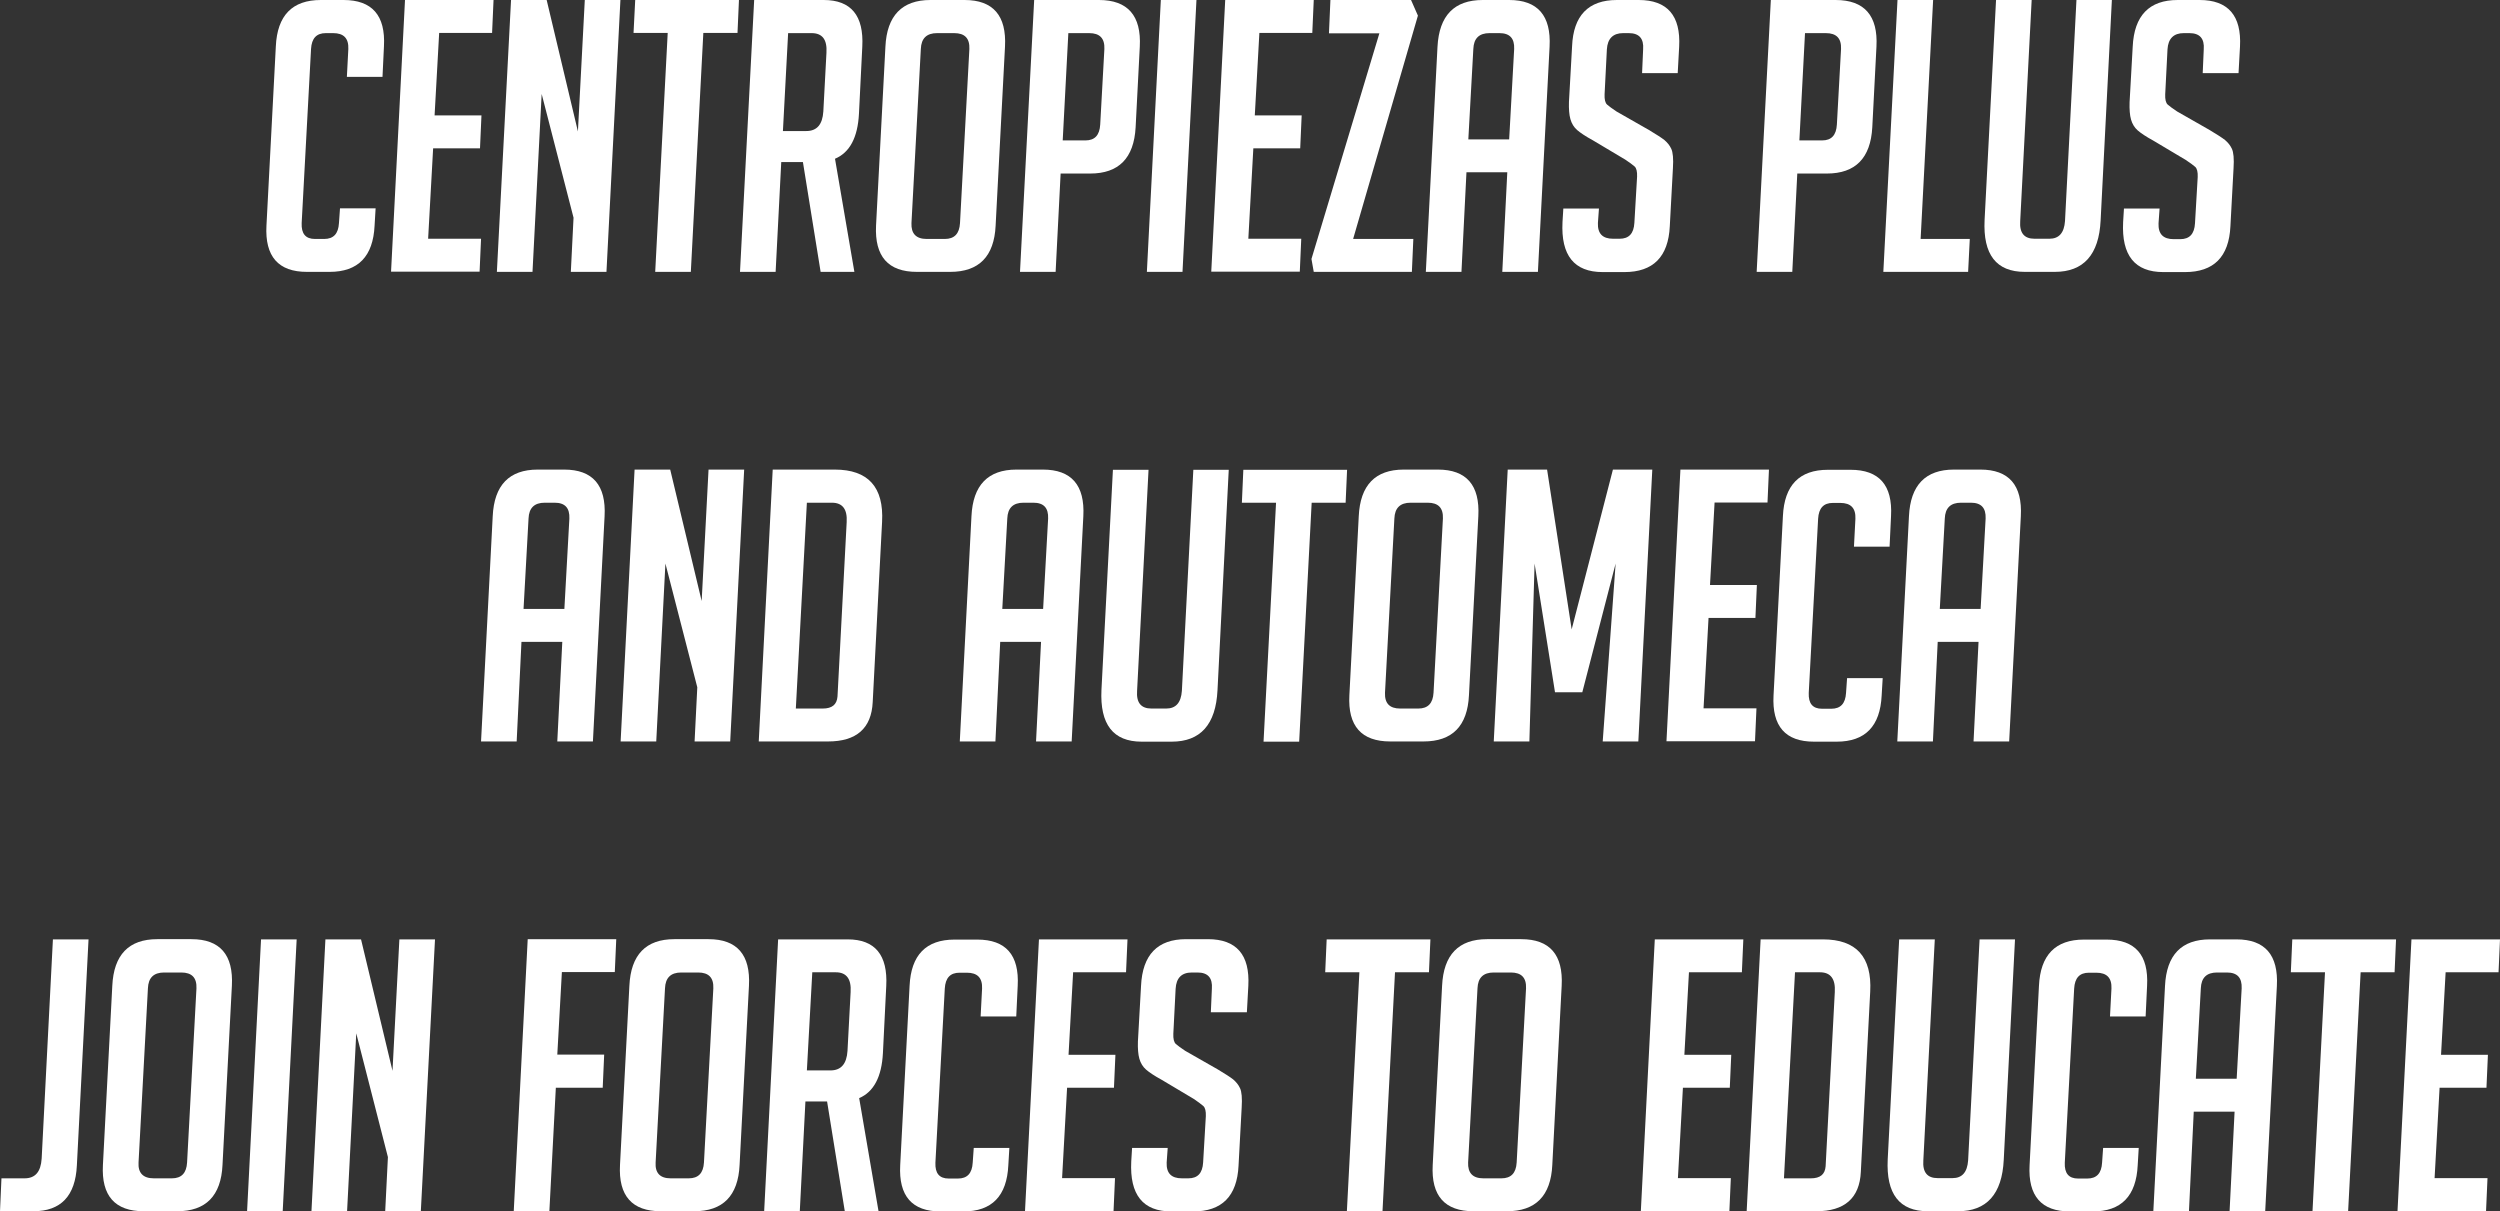
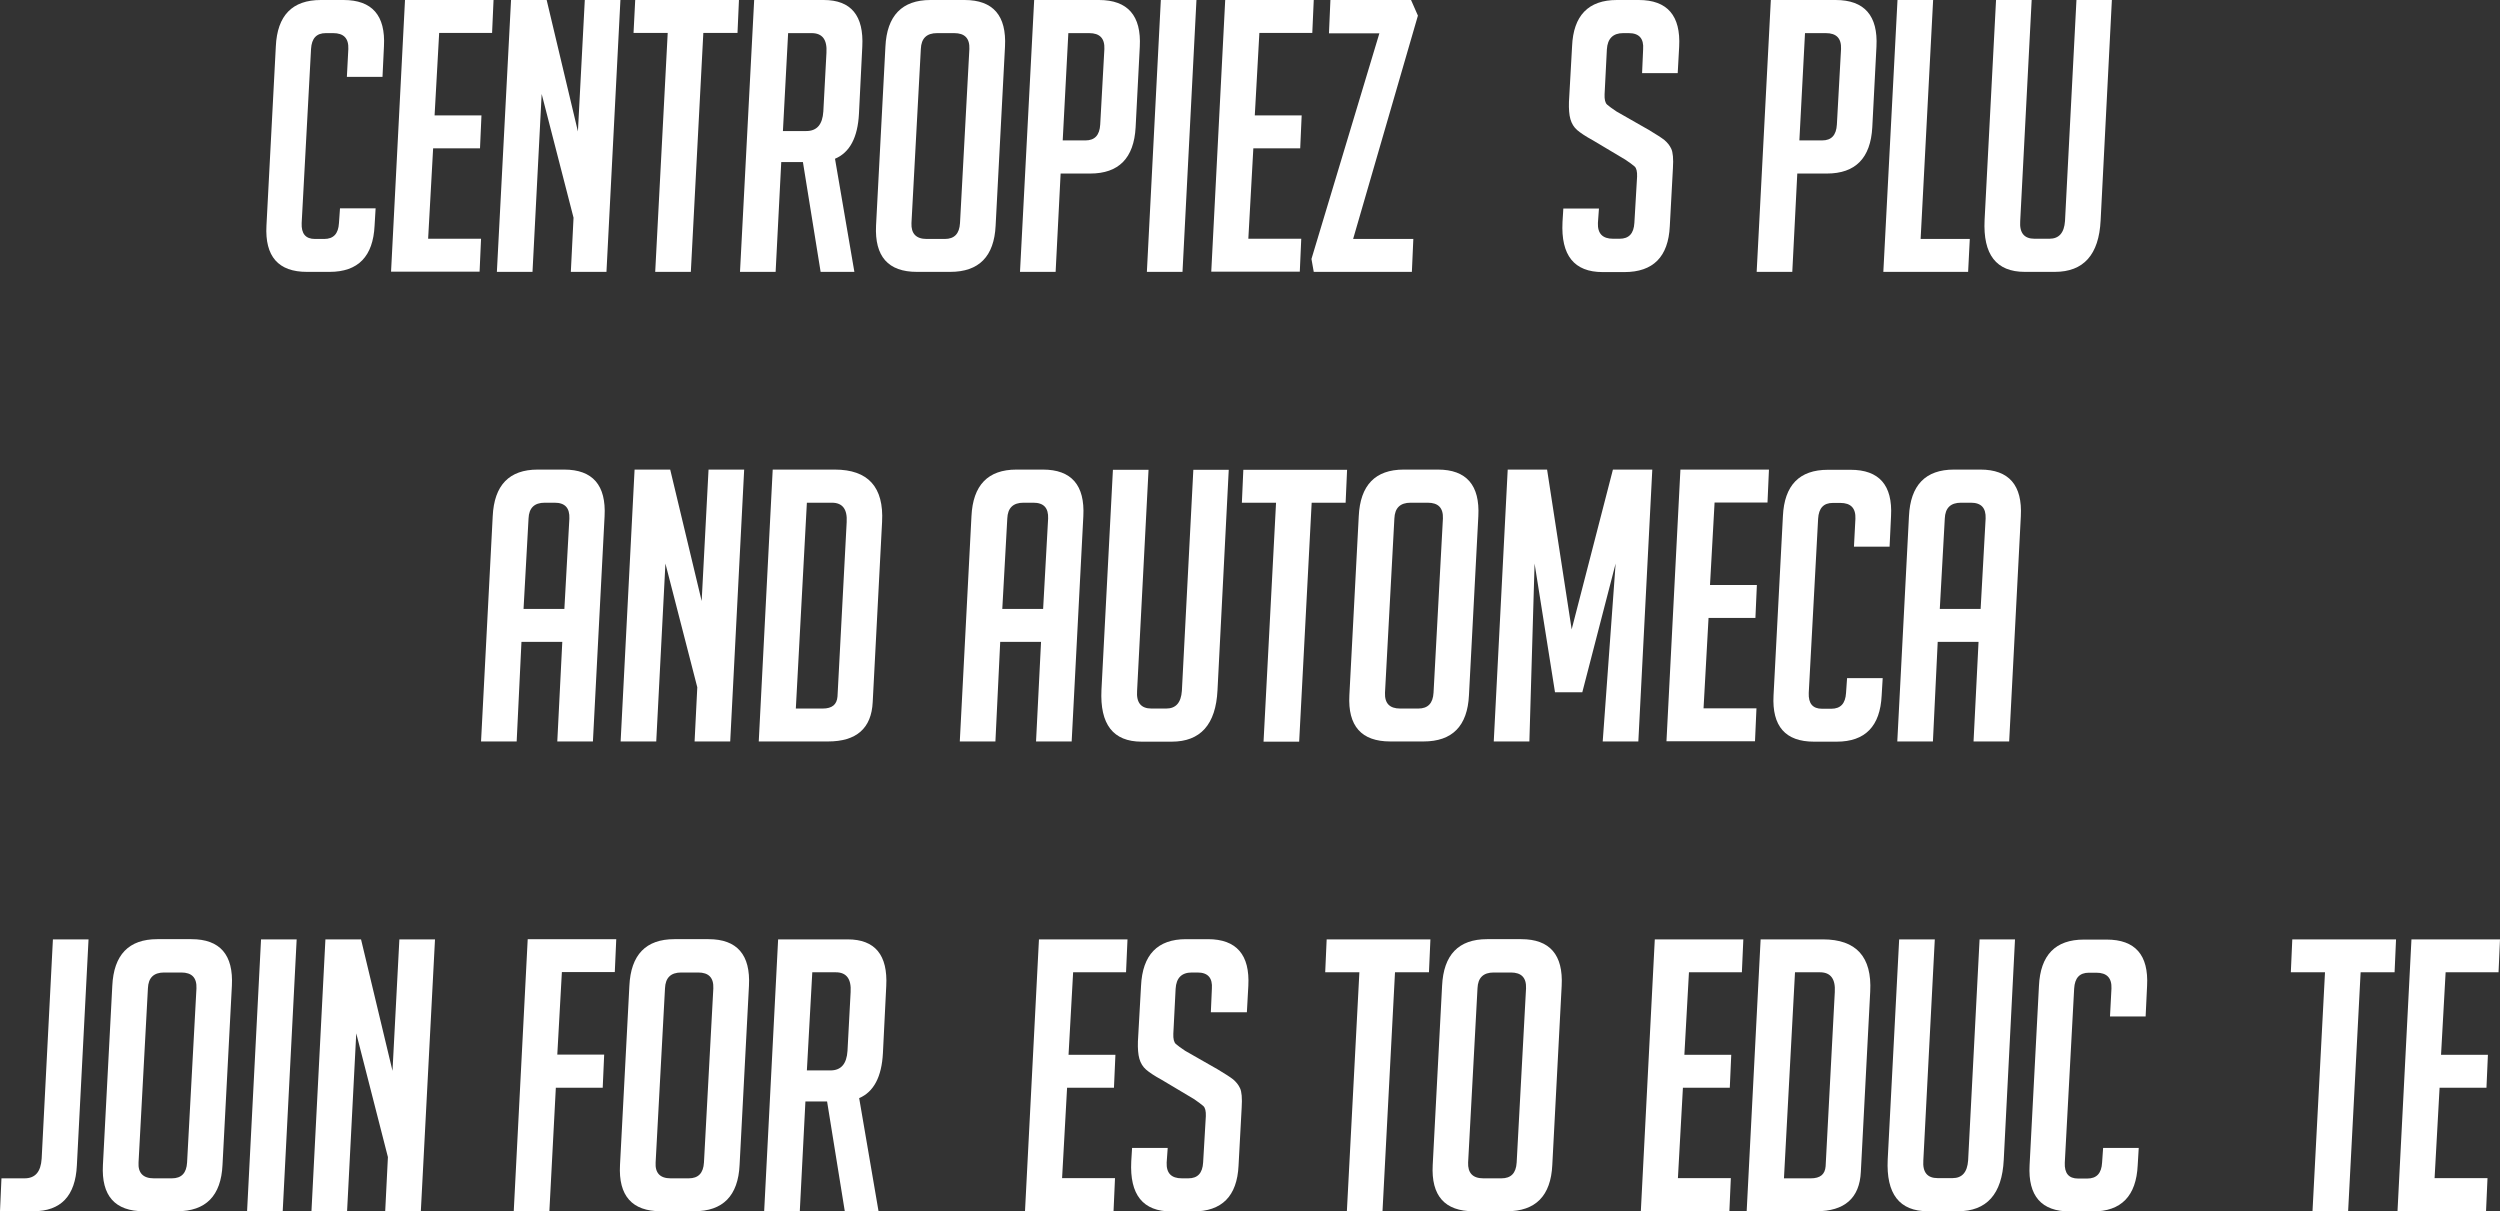
<svg xmlns="http://www.w3.org/2000/svg" version="1.1" id="Layer_1" x="0px" y="0px" viewBox="0 0 1200 581.4" style="enable-background:new 0 0 1200 581.4;" xml:space="preserve">
  <rect x="0" y="0" width="1200" height="581.4" fill="#333333" stroke="none" />
  <style type="text/css">
	.st0{fill:#FFFFFF;}
</style>
  <g>
    <path class="st0" d="M180.3,99.9l-0.5,8.4c-0.7,14.8-7.9,22.2-21.6,22.2h-10.9c-13.7,0-20.2-7.4-19.4-22.2l4.5-86.1   C133.1,7.4,140.3,0,154,0h10.9c13.7,0,20.2,7.4,19.4,22.2l-0.7,14.7h-17.1l0.7-13.4c0.2-5.1-2.2-7.6-7.3-7.6h-3.5   c-4.5,0-6.8,2.5-7.1,7.6l-4.5,83.6c-0.2,5.1,1.9,7.6,6.4,7.6h4.4c4.5,0,6.8-2.5,7.1-7.6l0.5-7.1H180.3z" />
    <path class="st0" d="M187.7,130.5L194.4,0h42.5l-0.7,15.8h-25.4l-2.2,39.6h22.5l-0.7,15.8h-22.5l-2.4,43.4h25.4l-0.7,15.8H187.7z" />
    <path class="st0" d="M277.4,63.1L280.7,0h17.1l-6.7,130.5H274l1.3-26L260,45.1l-4.4,85.4h-17.1L245.3,0h17.1L277.4,63.1z" />
    <path class="st0" d="M337.6,15.8l-6,114.7h-17.1l6-114.7h-16.4L304.9,0h49.8L354,15.8H337.6z" />
    <path class="st0" d="M362,0h33.4c13.1,0,19.3,7.5,18.5,22.4l-1.6,32.2c-0.6,11.4-4.4,18.6-11.5,21.6l9.3,54.3h-16.2l-8.5-52.7H375   l-2.7,52.7h-17.1L362,0z M375.8,62.9H387c5.1,0,7.8-3.1,8.2-9.4l1.5-28.2c0.4-6.3-2-9.4-7.1-9.4h-11.3L375.8,62.9z" />
    <path class="st0" d="M440.1,130.5c-13.8,0-20.3-7.4-19.6-22.2l4.5-85.9C425.7,7.5,433,0,446.6,0H463c13.7,0,20.2,7.5,19.4,22.4   l-4.5,85.9c-0.7,14.8-8,22.2-21.8,22.2H440.1z M444.8,114.7h8.7c4.6,0,7-2.5,7.3-7.6l4.5-83.6c0.2-5.1-2.2-7.6-7.3-7.6h-8.2   c-5,0-7.6,2.5-7.8,7.6l-4.5,83.6C437.3,112.1,439.7,114.7,444.8,114.7z" />
    <path class="st0" d="M496.4,0h31.1c13.8,0,20.4,7.5,19.6,22.4l-2,38.7c-0.8,14.8-8.1,22.2-21.8,22.2h-14.2l-2.4,47.2h-17.1L496.4,0   z M510.1,67.4H521c4.5,0,6.8-2.5,7.1-7.6l2-36.3c0.2-5.1-2.2-7.6-7.3-7.6h-10L510.1,67.4z" />
    <path class="st0" d="M550.5,130.5L557.2,0h17.1l-6.7,130.5H550.5z" />
    <path class="st0" d="M581.4,130.5L588.1,0h42.5l-0.7,15.8h-25.4l-2.2,39.6h22.5l-0.7,15.8h-22.5l-2.4,43.4h25.4l-0.7,15.8H581.4z" />
    <path class="st0" d="M649.5,114.7h28.9l-0.7,15.8h-47.1l-1.1-6.2L662.1,16h-24.2l0.7-16h38.7l3.3,7.5L649.5,114.7z" />
-     <path class="st0" d="M701.5,130.5h-17.1l5.6-108.1C690.8,7.5,698,0,711.7,0h12.7c13.7,0,20.2,7.5,19.4,22.4l-5.6,108.1h-17.1   l2.4-47.8h-19.6L701.5,130.5z M724.4,66.9l2.4-43.4c0.2-5.1-2.1-7.6-7.1-7.6H715c-5,0-7.6,2.5-7.8,7.6l-2.4,43.4H724.4z" />
    <path class="st0" d="M788.2,35.1l0.5-11.4c0.4-5.2-1.9-7.8-6.9-7.8h-2.7c-4.8,0-7.5,2.6-7.8,7.8l-1.1,21.6   c-0.1,2.4,0.3,4.1,1.2,4.9c0.9,0.8,2.4,1.9,4.5,3.3l15.6,8.9c3.5,2.1,6,3.7,7.4,4.8c1.4,1.2,2.5,2.5,3.3,4.2s1.1,4.8,0.8,9.4   l-1.5,27.8c-0.7,14.7-8,22-21.8,22h-10.4c-13.7,0-20.1-8-19.3-24l0.4-6.5h17.1L767,107c-0.2,5.1,2.2,7.6,7.3,7.6h3.1   c4.5,0,6.8-2.5,7.1-7.6l1.3-22.2c0.1-2.4-0.3-4.1-1.2-4.9c-0.9-0.8-2.4-1.9-4.5-3.3l-15.6-9.3c-3.5-1.9-6-3.6-7.5-4.9   c-1.5-1.3-2.6-3.1-3.2-5.2c-0.6-2.1-0.8-4.9-0.7-8.3l1.5-26.7C755.2,7.5,762.4,0,776.1,0h10.5c13.7,0,20.2,7.5,19.4,22.4l-0.7,12.7   H788.2z" />
    <path class="st0" d="M850,0h31.1c13.8,0,20.4,7.5,19.6,22.4l-2,38.7c-0.8,14.8-8.1,22.2-21.8,22.2h-14.2l-2.4,47.2h-17.1L850,0z    M863.7,67.4h10.9c4.5,0,6.8-2.5,7.1-7.6l2-36.3c0.2-5.1-2.2-7.6-7.3-7.6h-10L863.7,67.4z" />
    <path class="st0" d="M944.7,130.5H904L910.8,0h17.1l-6,114.7h23.6L944.7,130.5z" />
    <path class="st0" d="M1013.7,0l-5.4,105.8c-0.8,16.5-8.2,24.7-22,24.7h-14.4c-13.7,0-20.1-8.3-19.3-24.9L958.1,0h17.1l-5.5,106.1   c-0.4,5.7,1.9,8.5,6.9,8.5h7.1c4.6,0,7.1-2.8,7.5-8.5L996.7,0H1013.7z" />
-     <path class="st0" d="M1057.3,35.1l0.5-11.4c0.4-5.2-1.9-7.8-6.9-7.8h-2.7c-4.8,0-7.5,2.6-7.8,7.8l-1.1,21.6   c-0.1,2.4,0.3,4.1,1.2,4.9c0.9,0.8,2.4,1.9,4.5,3.3l15.6,8.9c3.5,2.1,6,3.7,7.4,4.8c1.4,1.2,2.5,2.5,3.3,4.2s1.1,4.8,0.8,9.4   l-1.5,27.8c-0.7,14.7-8,22-21.8,22h-10.4c-13.7,0-20.1-8-19.3-24l0.4-6.5h17.1l-0.5,7.1c-0.2,5.1,2.2,7.6,7.3,7.6h3.1   c4.5,0,6.8-2.5,7.1-7.6l1.3-22.2c0.1-2.4-0.3-4.1-1.2-4.9c-0.9-0.8-2.4-1.9-4.5-3.3l-15.6-9.3c-3.5-1.9-6-3.6-7.5-4.9   c-1.5-1.3-2.6-3.1-3.2-5.2c-0.6-2.1-0.8-4.9-0.7-8.3l1.5-26.7c0.7-14.9,7.9-22.4,21.6-22.4h10.5c13.7,0,20.2,7.5,19.4,22.4   l-0.7,12.7H1057.3z" />
    <path class="st0" d="M248,355.9h-17.1l5.6-108.1c0.7-14.9,7.9-22.4,21.6-22.4h12.7c13.7,0,20.2,7.5,19.4,22.4l-5.6,108.1h-17.1   l2.4-47.8h-19.6L248,355.9z M270.9,292.3l2.4-43.4c0.2-5.1-2.1-7.6-7.1-7.6h-4.7c-5,0-7.6,2.5-7.8,7.6l-2.4,43.4H270.9z" />
    <path class="st0" d="M336.8,288.5l3.3-63.1h17.1l-6.7,130.5h-17.1l1.3-26l-15.3-59.4l-4.4,85.4h-17.1l6.7-130.5h17.1L336.8,288.5z" />
    <path class="st0" d="M364.2,355.9l6.7-130.5h29.8c16,0,23.6,8.4,22.7,25.1l-4.5,86.5c-0.6,12.6-7.8,18.9-21.4,18.9H364.2z    M382,340.1h12.9c4.5,0,6.8-1.9,7.1-5.8l4.4-83.6c0.4-6.3-2-9.4-7.1-9.4h-12L382,340.1z" />
    <path class="st0" d="M477.8,355.9h-17.1l5.6-108.1c0.7-14.9,7.9-22.4,21.6-22.4h12.7c13.7,0,20.2,7.5,19.4,22.4l-5.6,108.1h-17.1   l2.4-47.8h-19.6L477.8,355.9z M500.7,292.3l2.4-43.4c0.2-5.1-2.1-7.6-7.1-7.6h-4.7c-5,0-7.6,2.5-7.8,7.6l-2.4,43.4H500.7z" />
    <path class="st0" d="M589.8,225.5l-5.4,105.8c-0.8,16.5-8.2,24.7-22,24.7H548c-13.7,0-20.1-8.3-19.3-24.9l5.5-105.6h17.1   l-5.5,106.1c-0.4,5.7,1.9,8.5,6.9,8.5h7.1c4.6,0,7.1-2.8,7.5-8.5l5.5-106.1H589.8z" />
    <path class="st0" d="M629.6,241.3l-6,114.7h-17.1l6-114.7h-16.4l0.7-15.8h49.8l-0.7,15.8H629.6z" />
    <path class="st0" d="M667.3,355.9c-13.8,0-20.4-7.4-19.6-22.2l4.5-85.9c0.7-14.9,7.9-22.4,21.6-22.4h16.4   c13.7,0,20.2,7.5,19.4,22.4l-4.5,85.9c-0.7,14.8-8,22.2-21.8,22.2H667.3z M672.1,340.1h8.7c4.6,0,7-2.5,7.3-7.6l4.5-83.6   c0.2-5.1-2.2-7.6-7.3-7.6h-8.2c-5,0-7.6,2.5-7.8,7.6l-4.5,83.6C664.6,337.6,667,340.1,672.1,340.1z" />
    <path class="st0" d="M754.4,302.1l19.8-76.7h18.9l-6.7,130.5h-17.1l6.2-85.4l-16,61.8h-13.1l-9.8-61.8l-2.5,85.4h-17.1l6.7-130.5   h18.9L754.4,302.1z" />
    <path class="st0" d="M799.9,355.9l6.7-130.5h42.5l-0.7,15.8H823l-2.2,39.6h22.5l-0.7,15.8h-22.5l-2.4,43.4h25.4l-0.7,15.8H799.9z" />
    <path class="st0" d="M903.7,325.4l-0.5,8.4c-0.7,14.8-7.9,22.2-21.6,22.2h-10.9c-13.7,0-20.2-7.4-19.4-22.2l4.5-86.1   c0.7-14.8,7.9-22.2,21.6-22.2h10.9c13.7,0,20.2,7.4,19.4,22.2l-0.7,14.7h-17.1l0.7-13.4c0.2-5.1-2.2-7.6-7.3-7.6h-3.5   c-4.5,0-6.8,2.5-7.1,7.6l-4.5,83.6c-0.2,5.1,1.9,7.6,6.4,7.6h4.4c4.5,0,6.8-2.5,7.1-7.6l0.5-7.1H903.7z" />
    <path class="st0" d="M927.8,355.9h-17.1l5.6-108.1c0.7-14.9,7.9-22.4,21.6-22.4h12.7c13.7,0,20.2,7.5,19.4,22.4l-5.6,108.1h-17.1   l2.4-47.8h-19.6L927.8,355.9z M950.7,292.3l2.4-43.4c0.2-5.1-2.1-7.6-7.1-7.6h-4.7c-5,0-7.6,2.5-7.8,7.6l-2.4,43.4H950.7z" />
    <path class="st0" d="M0.7,565.6h11.1c5.1,0,7.8-3.1,8.2-9.5l5.4-105.2h17.1l-5.6,108.5c-0.7,14.7-7.7,22-20.9,22H0L0.7,565.6z" />
    <path class="st0" d="M69,581.4c-13.8,0-20.4-7.4-19.6-22.2l4.5-86c0.7-14.9,7.9-22.4,21.6-22.4h16.4c13.7,0,20.2,7.5,19.4,22.4   l-4.5,86c-0.7,14.8-8,22.2-21.8,22.2H69z M73.8,565.6h8.7c4.6,0,7-2.5,7.3-7.6l4.5-83.6c0.2-5.1-2.2-7.6-7.3-7.6h-8.2   c-5,0-7.6,2.5-7.8,7.6L66.5,558C66.2,563,68.7,565.6,73.8,565.6z" />
    <path class="st0" d="M118.6,581.4l6.7-130.5h17.1l-6.7,130.5H118.6z" />
    <path class="st0" d="M188.4,514l3.3-63.1h17.1L202,581.4h-17.1l1.3-26L171,496l-4.4,85.4h-17.1l6.7-130.5h17.1L188.4,514z" />
    <path class="st0" d="M290,506.3l-0.7,15.8h-22.5l-3.1,59.2h-17.1l6.7-130.5h42.5l-0.7,15.8h-25.4l-2.2,39.6H290z" />
    <path class="st0" d="M317.2,581.4c-13.8,0-20.4-7.4-19.6-22.2l4.5-86c0.7-14.9,7.9-22.4,21.6-22.4h16.4c13.7,0,20.2,7.5,19.4,22.4   l-4.5,86c-0.7,14.8-8,22.2-21.8,22.2H317.2z M321.9,565.6h8.7c4.6,0,7-2.5,7.3-7.6l4.5-83.6c0.2-5.1-2.2-7.6-7.3-7.6H327   c-5,0-7.6,2.5-7.8,7.6l-4.5,83.6C314.4,563,316.8,565.6,321.9,565.6z" />
    <path class="st0" d="M373.5,450.9h33.4c13.1,0,19.3,7.5,18.5,22.4l-1.6,32.2c-0.6,11.4-4.4,18.6-11.4,21.6l9.3,54.3h-16.2   l-8.5-52.7h-10.4l-2.7,52.7h-17.1L373.5,450.9z M387.3,513.8h11.3c5.1,0,7.8-3.1,8.2-9.4l1.5-28.2c0.4-6.3-2-9.5-7.1-9.5h-11.3   L387.3,513.8z" />
-     <path class="st0" d="M484.5,550.9l-0.5,8.4c-0.7,14.8-7.9,22.2-21.6,22.2h-10.9c-13.7,0-20.2-7.4-19.4-22.2l4.5-86.1   c0.7-14.8,7.9-22.2,21.6-22.2h10.9c13.7,0,20.2,7.4,19.4,22.2l-0.7,14.7h-17.1l0.7-13.4c0.2-5.1-2.2-7.6-7.3-7.6h-3.5   c-4.5,0-6.8,2.5-7.1,7.6l-4.5,83.6c-0.2,5.1,1.9,7.6,6.4,7.6h4.4c4.5,0,6.8-2.5,7.1-7.6l0.5-7.1H484.5z" />
    <path class="st0" d="M492,581.4l6.7-130.5h42.5l-0.7,15.8h-25.4l-2.2,39.6h22.5l-0.7,15.8h-22.5l-2.4,43.4h25.4l-0.7,15.8H492z" />
    <path class="st0" d="M581.2,486l0.5-11.4c0.4-5.2-1.9-7.8-6.9-7.8h-2.7c-4.9,0-7.5,2.6-7.8,7.8l-1.1,21.6c-0.1,2.4,0.3,4.1,1.2,4.9   c0.9,0.8,2.4,1.9,4.5,3.3l15.6,8.9c3.5,2.1,6,3.7,7.4,4.8c1.4,1.2,2.5,2.5,3.3,4.2c0.8,1.6,1.1,4.8,0.8,9.4l-1.5,27.8   c-0.7,14.7-8,22-21.8,22h-10.4c-13.7,0-20.1-8-19.3-24l0.4-6.5h17.1L560,558c-0.2,5.1,2.2,7.6,7.3,7.6h3.1c4.5,0,6.8-2.5,7.1-7.6   l1.3-22.2c0.1-2.4-0.3-4.1-1.2-4.9c-0.9-0.8-2.4-1.9-4.4-3.3l-15.6-9.3c-3.5-1.9-6-3.6-7.5-4.9c-1.5-1.3-2.6-3.1-3.2-5.2   c-0.6-2.1-0.8-4.9-0.7-8.3l1.5-26.7c0.7-14.9,7.9-22.4,21.6-22.4h10.5c13.7,0,20.2,7.5,19.4,22.4l-0.7,12.7H581.2z" />
    <path class="st0" d="M669.6,466.7l-6,114.7h-17.1l6-114.7h-16.4l0.7-15.8h49.8l-0.7,15.8H669.6z" />
    <path class="st0" d="M707.3,581.4c-13.8,0-20.4-7.4-19.6-22.2l4.5-86c0.7-14.9,7.9-22.4,21.6-22.4h16.4c13.7,0,20.2,7.5,19.4,22.4   l-4.5,86c-0.7,14.8-8,22.2-21.8,22.2H707.3z M712,565.6h8.7c4.6,0,7-2.5,7.3-7.6l4.5-83.6c0.2-5.1-2.2-7.6-7.3-7.6h-8.2   c-5,0-7.6,2.5-7.8,7.6l-4.5,83.6C704.5,563,706.9,565.6,712,565.6z" />
    <path class="st0" d="M787.6,581.4l6.7-130.5h42.5l-0.7,15.8h-25.4l-2.2,39.6H831l-0.7,15.8h-22.5l-2.4,43.4h25.4l-0.7,15.8H787.6z" />
    <path class="st0" d="M838.4,581.4l6.7-130.5H875c16,0,23.6,8.4,22.7,25.1l-4.5,86.5c-0.6,12.6-7.8,18.9-21.4,18.9H838.4z    M856.3,565.6h12.9c4.5,0,6.8-1.9,7.1-5.8l4.4-83.6c0.4-6.3-2-9.5-7.1-9.5h-12L856.3,565.6z" />
    <path class="st0" d="M967.2,450.9l-5.4,105.8c-0.8,16.5-8.2,24.7-22,24.7h-14.4c-13.7,0-20.1-8.3-19.3-24.9l5.5-105.6h17.1   L923.2,557c-0.4,5.7,1.9,8.5,6.9,8.5h7.1c4.6,0,7.1-2.8,7.5-8.5l5.5-106.1H967.2z" />
    <path class="st0" d="M1026.6,550.9l-0.5,8.4c-0.7,14.8-7.9,22.2-21.6,22.2h-10.9c-13.7,0-20.2-7.4-19.4-22.2l4.5-86.1   c0.7-14.8,7.9-22.2,21.6-22.2h10.9c13.7,0,20.2,7.4,19.4,22.2l-0.7,14.7h-17.1l0.7-13.4c0.2-5.1-2.2-7.6-7.3-7.6h-3.5   c-4.5,0-6.8,2.5-7.1,7.6l-4.5,83.6c-0.2,5.1,1.9,7.6,6.4,7.6h4.4c4.5,0,6.8-2.5,7.1-7.6l0.5-7.1H1026.6z" />
-     <path class="st0" d="M1050.7,581.4h-17.1l5.6-108.1c0.7-14.9,7.9-22.4,21.6-22.4h12.7c13.7,0,20.2,7.5,19.4,22.4l-5.6,108.1h-17.1   l2.4-47.8H1053L1050.7,581.4z M1073.6,517.8l2.4-43.4c0.2-5.1-2.1-7.6-7.1-7.6h-4.7c-5,0-7.6,2.5-7.8,7.6l-2.4,43.4H1073.6z" />
    <path class="st0" d="M1133.1,466.7l-6,114.7h-17.1l6-114.7h-16.4l0.7-15.8h49.8l-0.7,15.8H1133.1z" />
    <path class="st0" d="M1150.8,581.4l6.7-130.5h42.5l-0.7,15.8h-25.4l-2.2,39.6h22.5l-0.7,15.8h-22.5l-2.4,43.4h25.4l-0.7,15.8   H1150.8z" />
  </g>
</svg>